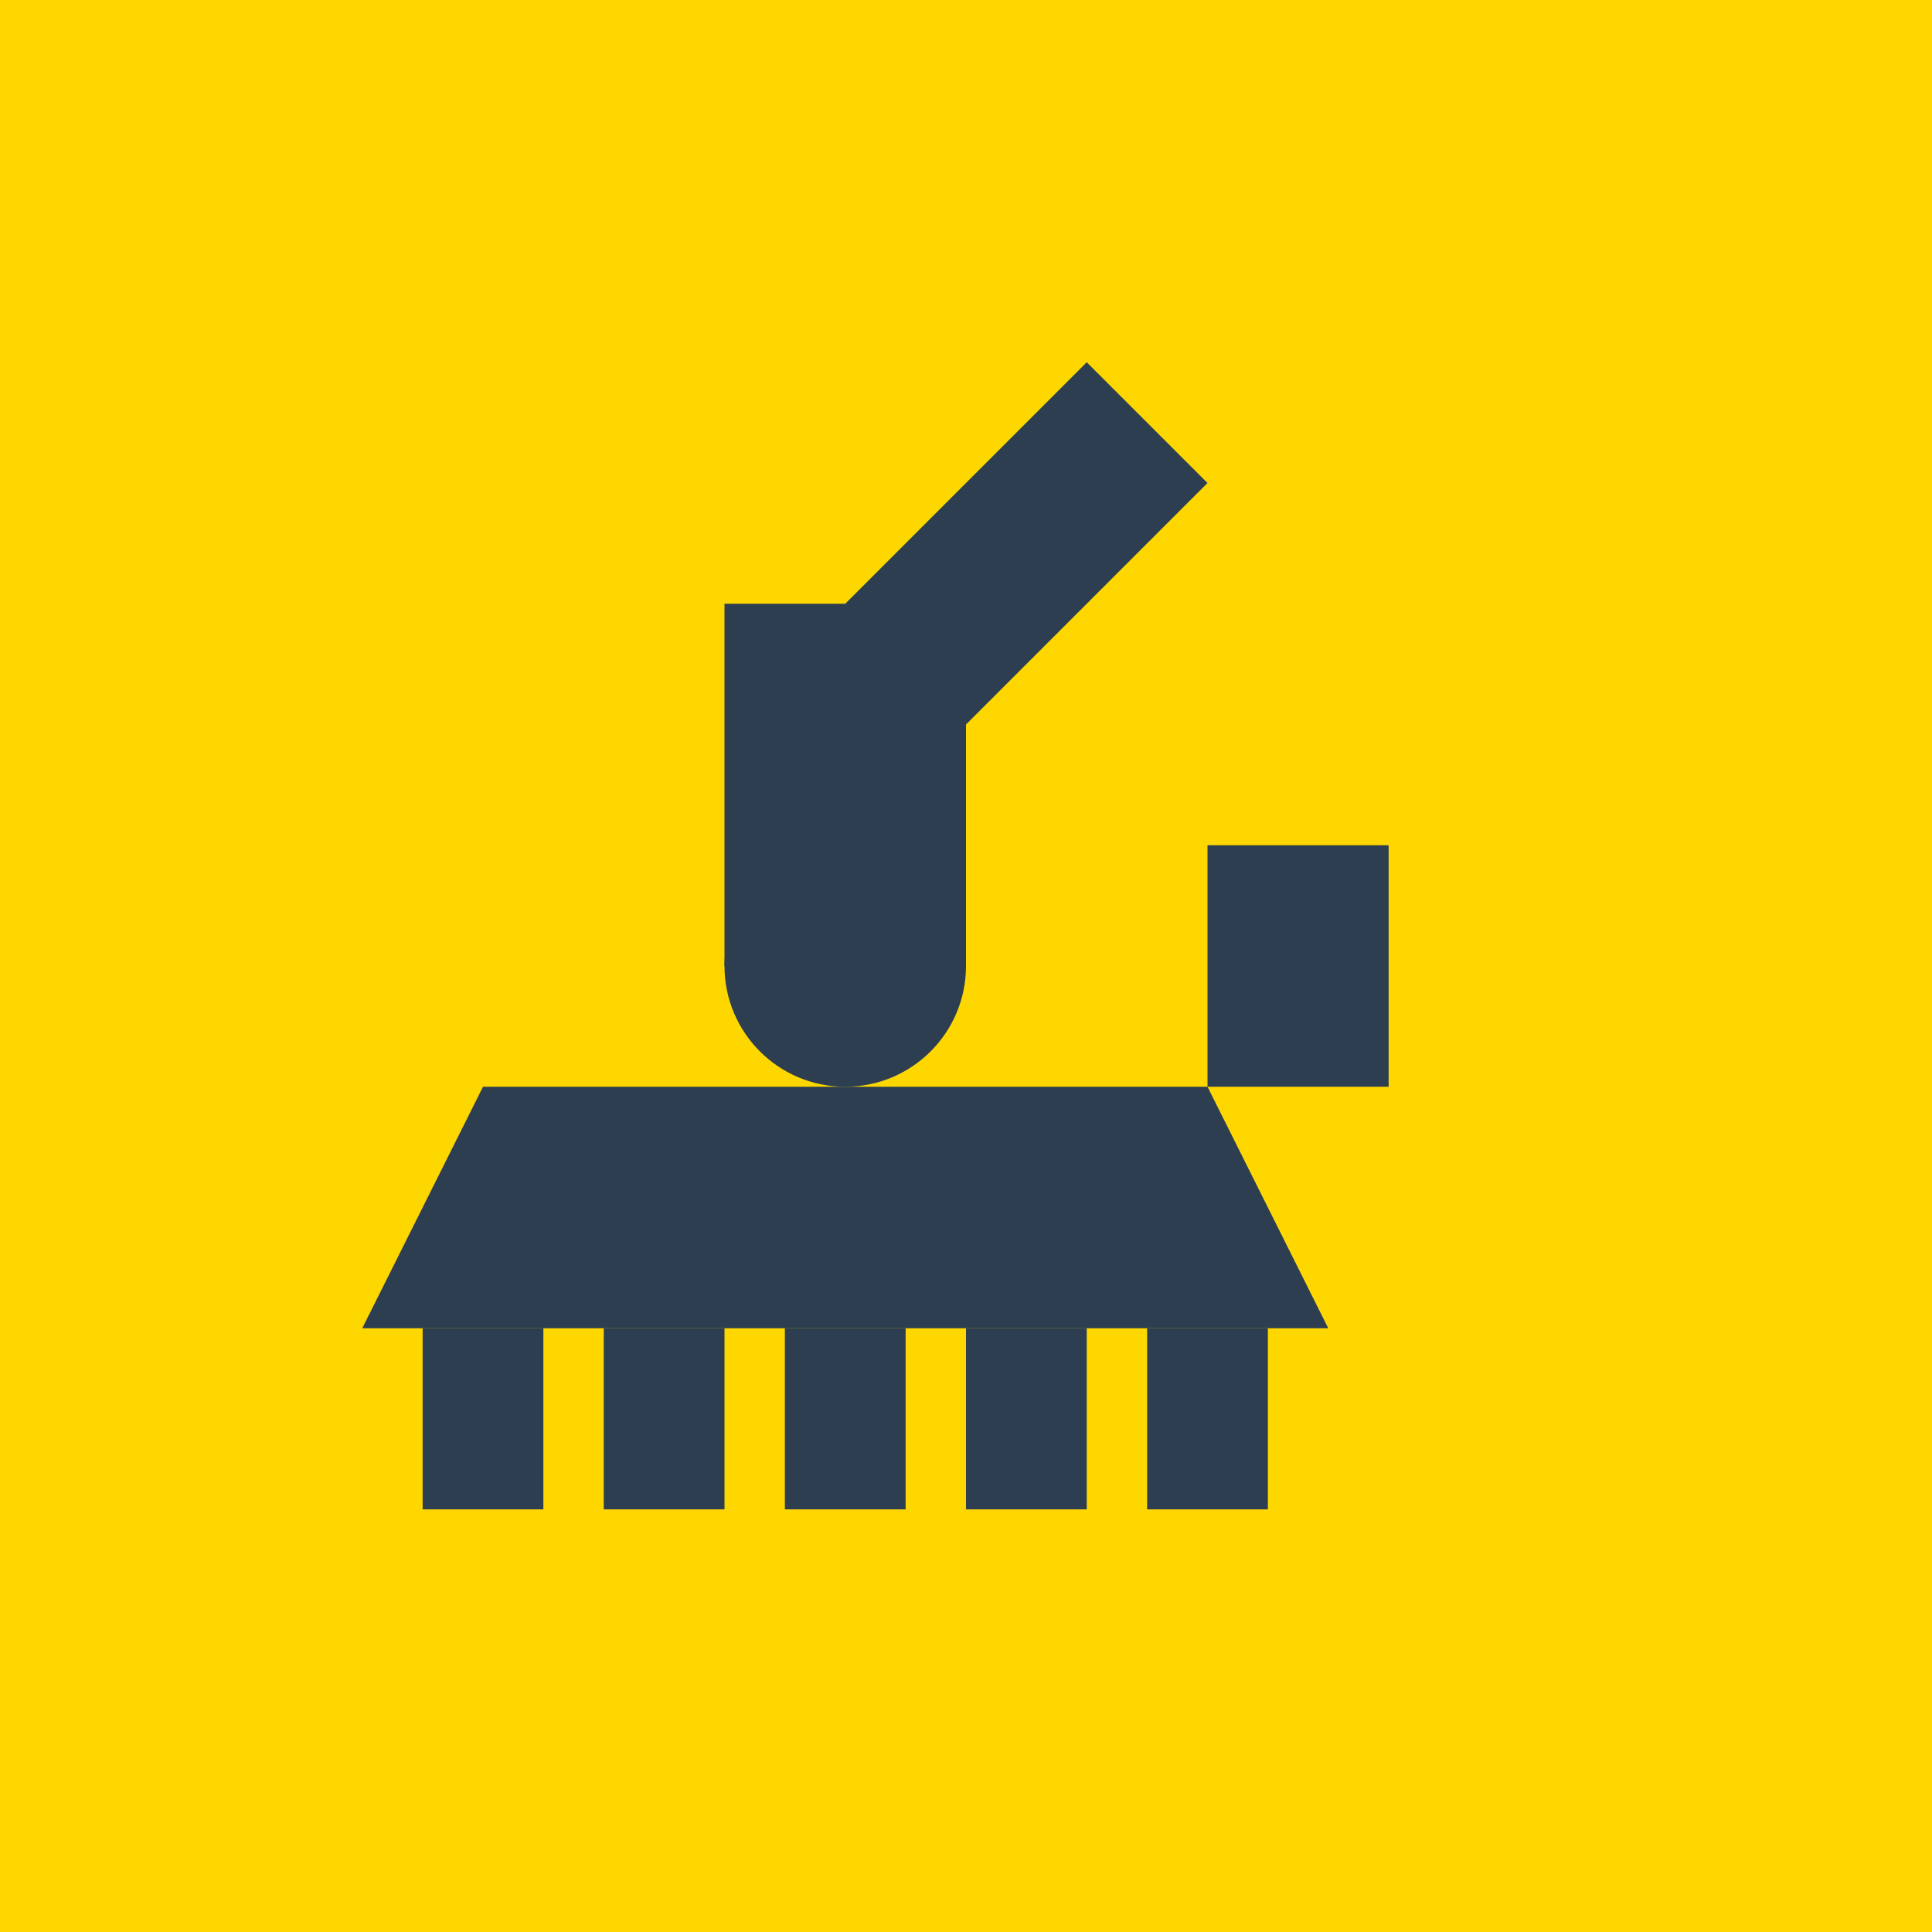
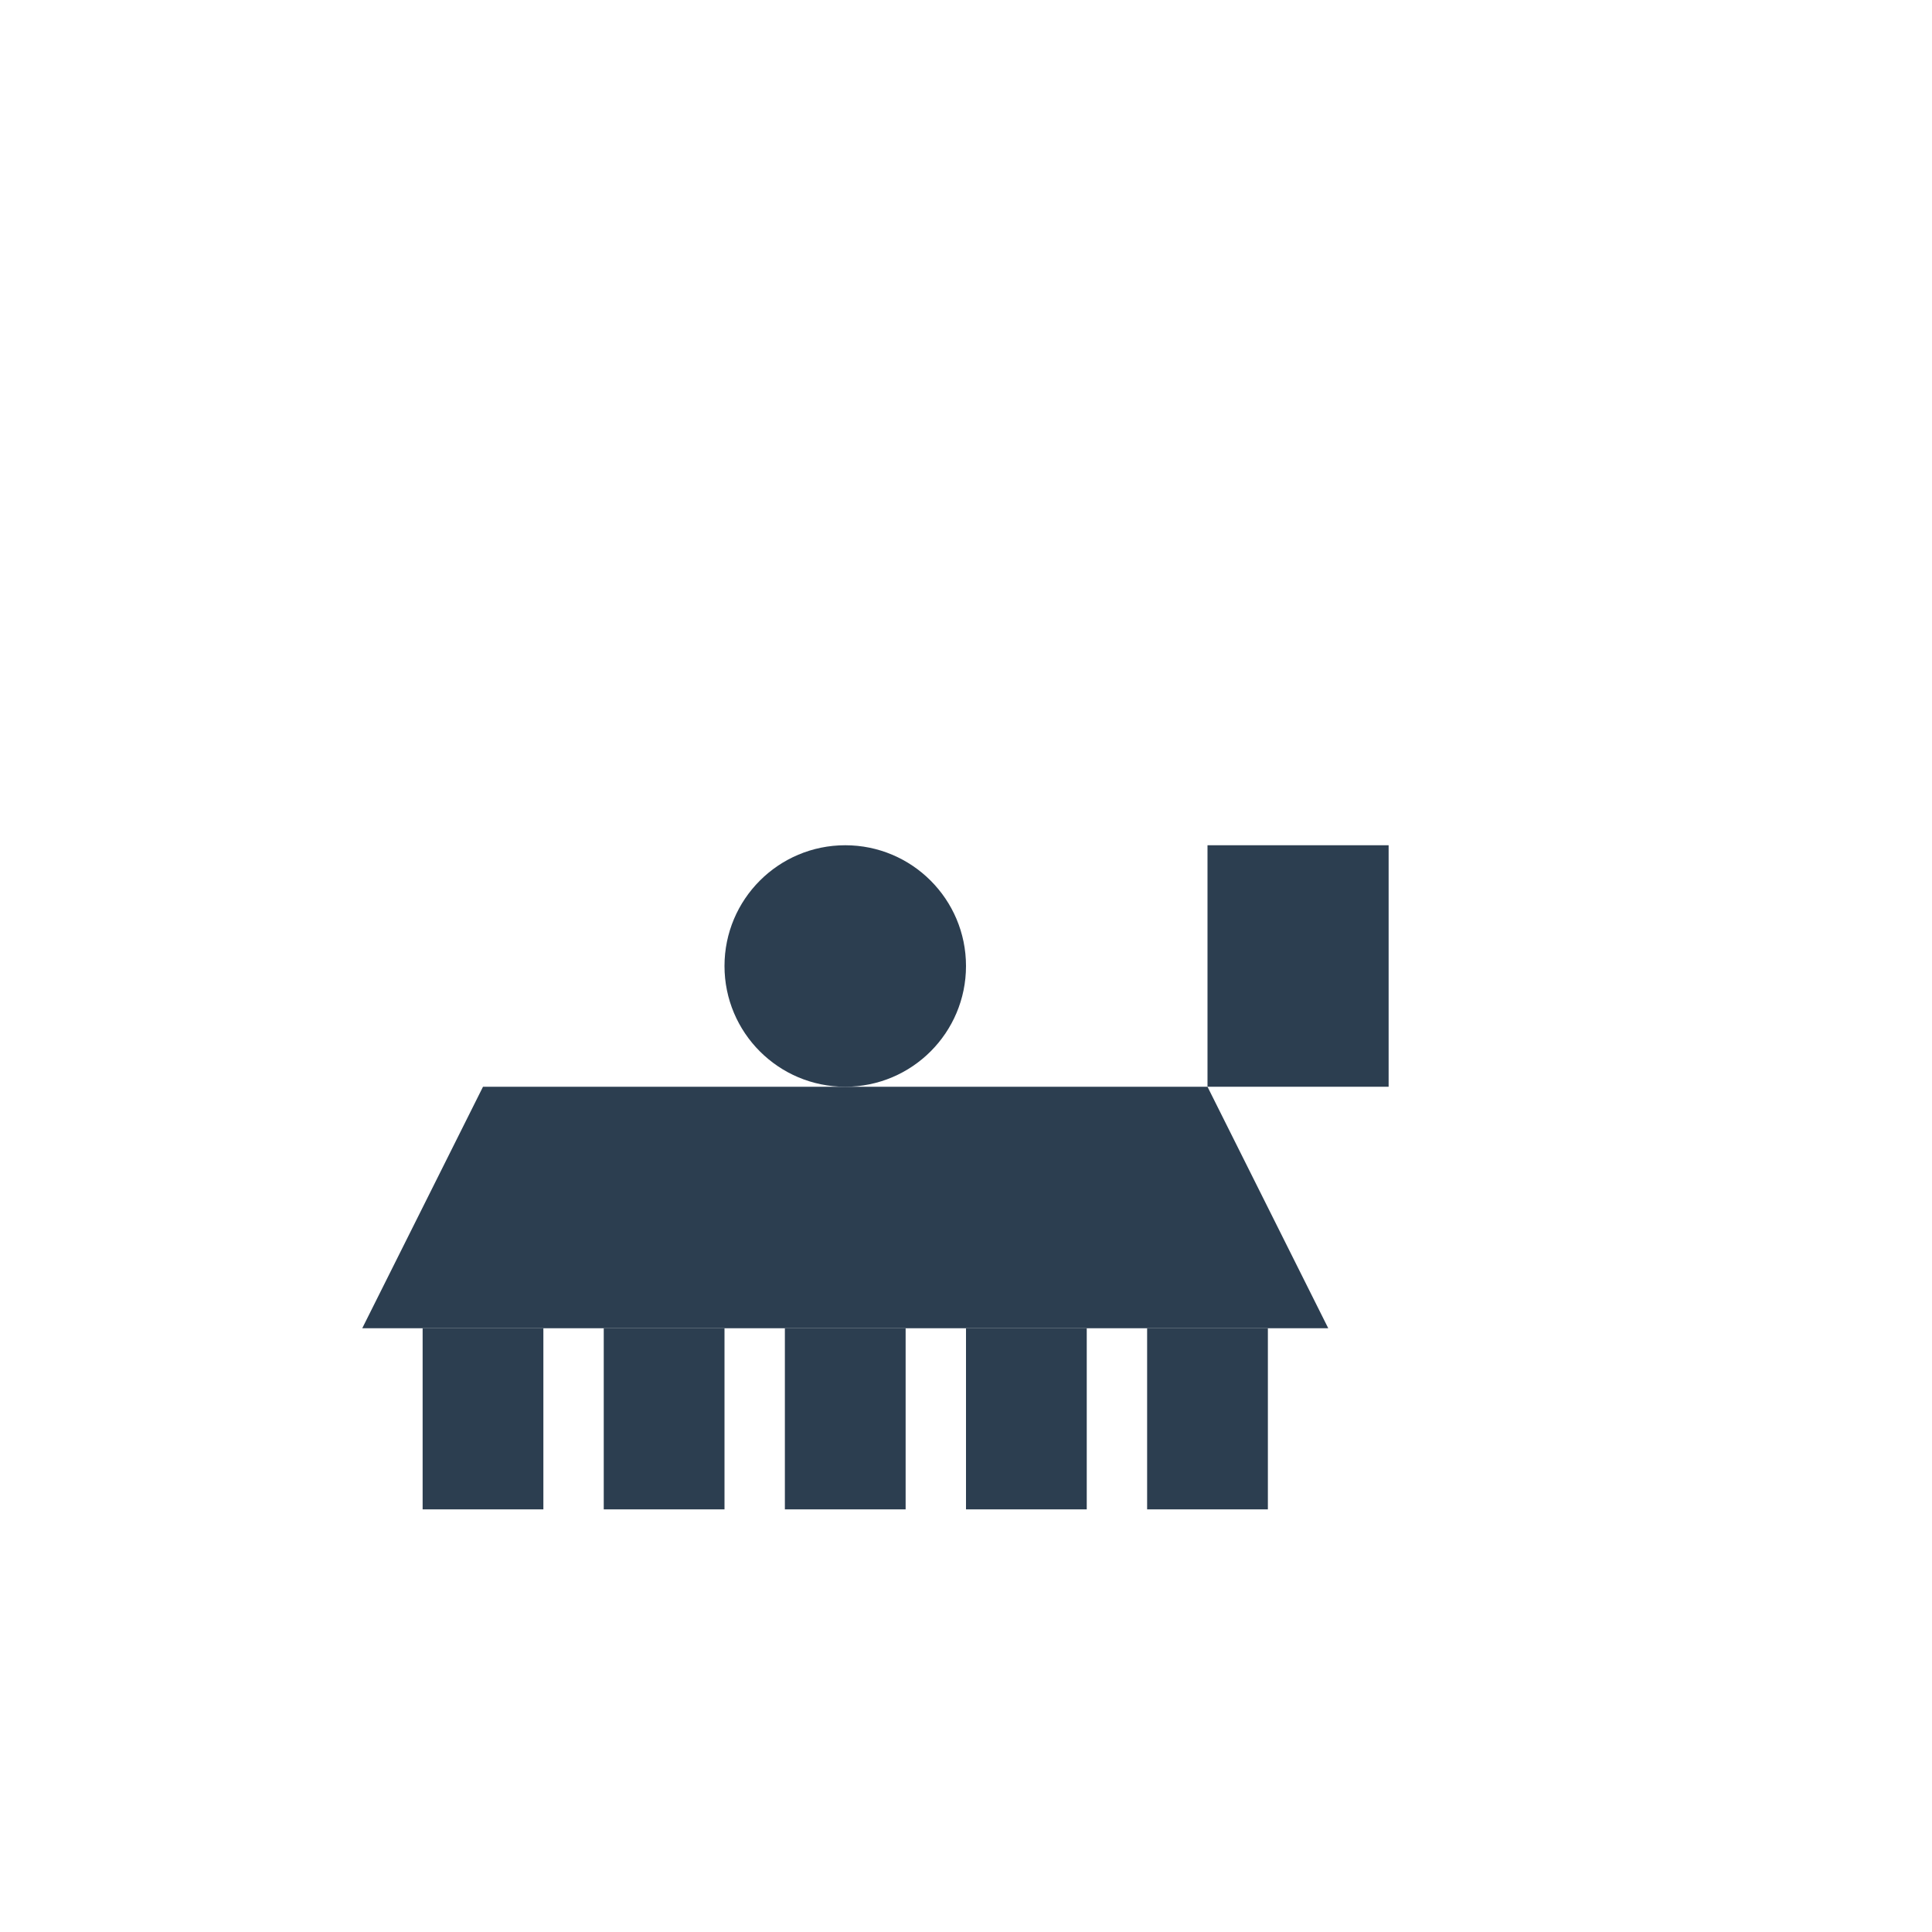
<svg xmlns="http://www.w3.org/2000/svg" viewBox="0 0 32 32" width="32" height="32">
-   <rect width="32" height="32" fill="#FFD700" />
  <g fill="#2C3E50">
    <path d="M8 18 L20 18 L22 22 L6 22 Z" />
    <rect x="7" y="22" width="2" height="3" />
    <rect x="10" y="22" width="2" height="3" />
    <rect x="13" y="22" width="2" height="3" />
    <rect x="16" y="22" width="2" height="3" />
    <rect x="19" y="22" width="2" height="3" />
    <rect x="20" y="14" width="3" height="4" />
    <circle cx="14" cy="16" r="2" />
-     <rect x="12" y="10" width="4" height="6" />
-     <path d="M14 10 L18 6 L20 8 L16 12 Z" />
  </g>
</svg>